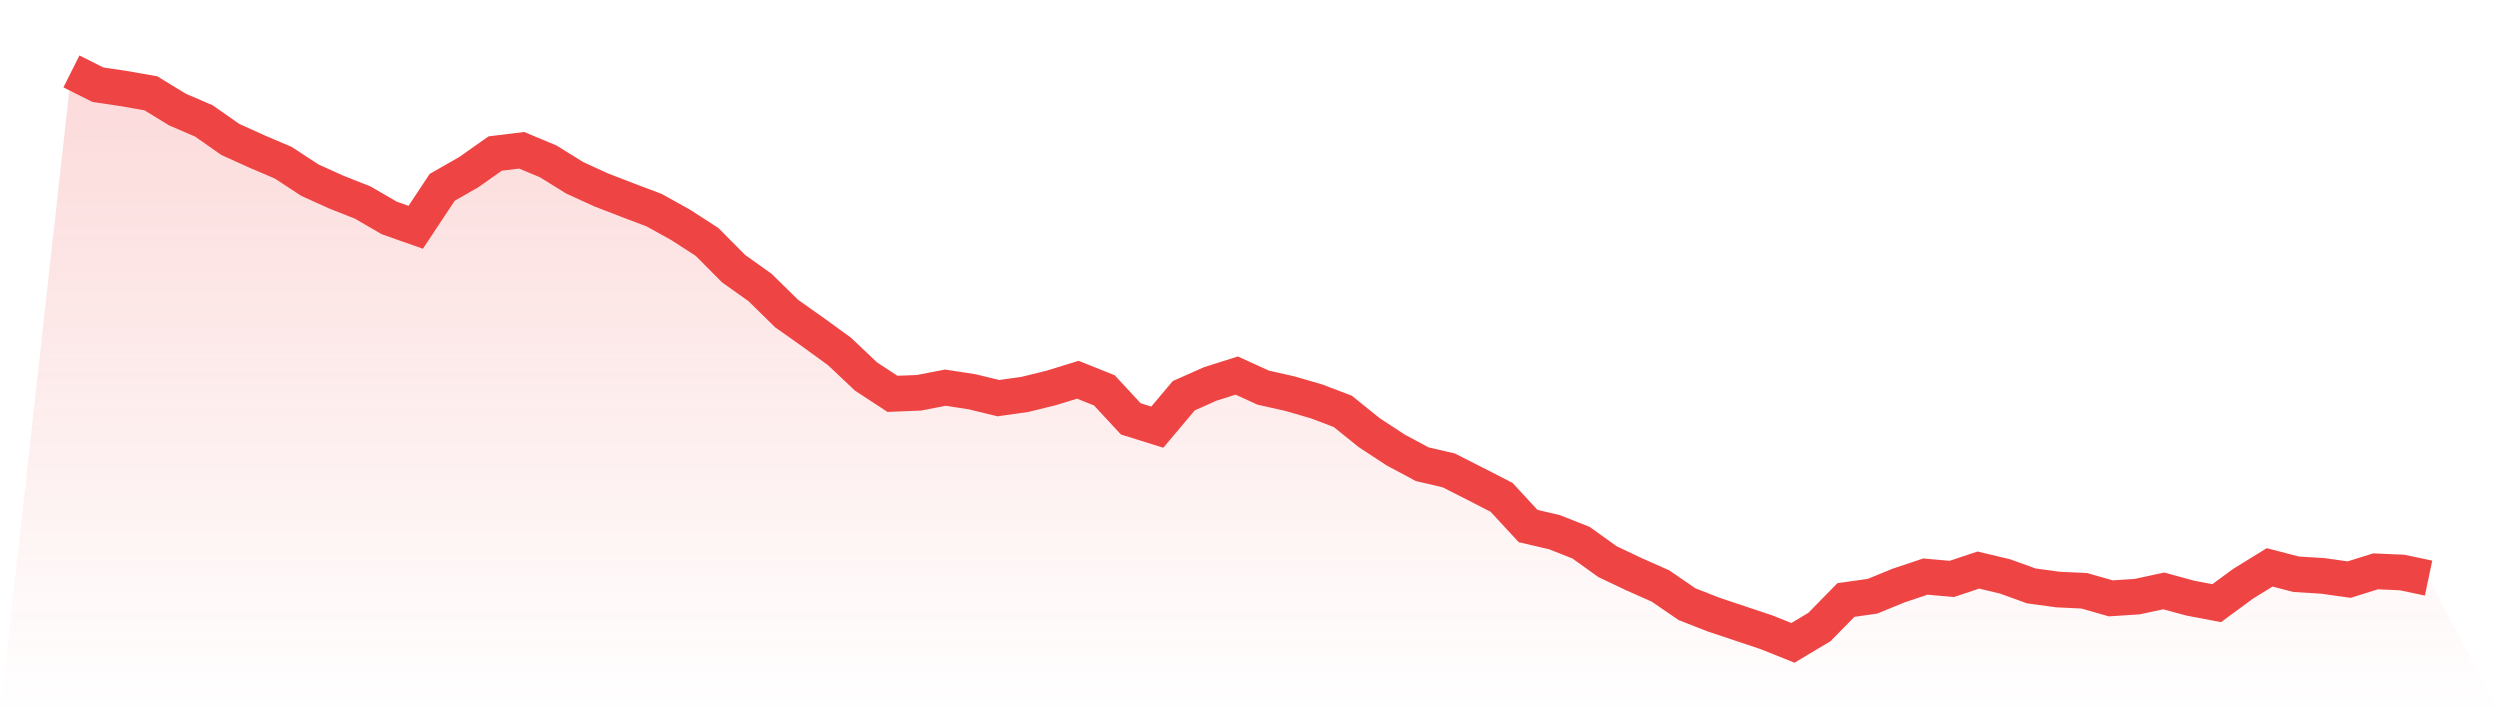
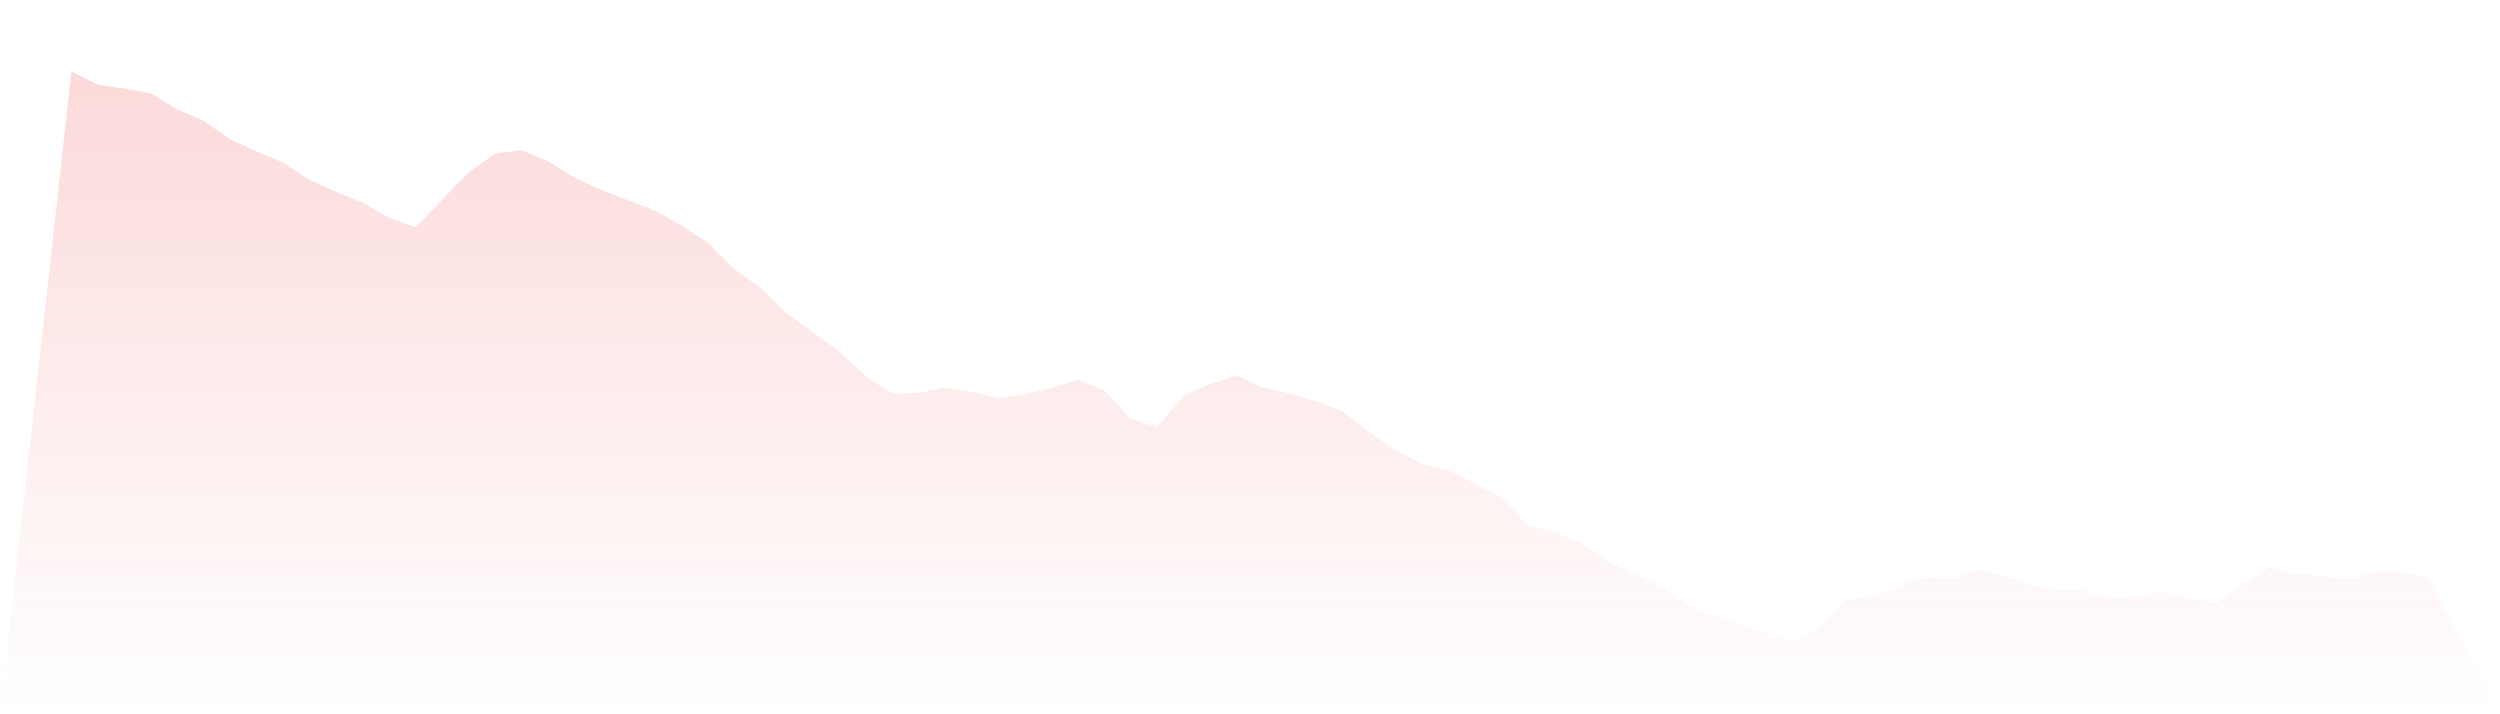
<svg xmlns="http://www.w3.org/2000/svg" viewBox="0 0 140 40">
  <defs>
    <linearGradient id="gradient" x1="0" x2="0" y1="0" y2="1">
      <stop offset="0%" stop-color="#ef4444" stop-opacity="0.2" />
      <stop offset="100%" stop-color="#ef4444" stop-opacity="0" />
    </linearGradient>
  </defs>
-   <path d="M4,4 L4,4 L5.483,4.744 L6.966,4.965 L8.449,5.226 L9.933,6.133 L11.416,6.772 L12.899,7.809 L14.382,8.481 L15.865,9.114 L17.348,10.086 L18.831,10.757 L20.315,11.344 L21.798,12.205 L23.281,12.727 L24.764,10.49 L26.247,9.642 L27.73,8.598 L29.213,8.416 L30.697,9.035 L32.18,9.955 L33.663,10.634 L35.146,11.207 L36.629,11.768 L38.112,12.59 L39.596,13.549 L41.079,15.043 L42.562,16.099 L44.045,17.554 L45.528,18.604 L47.011,19.68 L48.494,21.083 L49.978,22.055 L51.461,21.996 L52.944,21.709 L54.427,21.937 L55.91,22.296 L57.393,22.087 L58.876,21.722 L60.36,21.265 L61.843,21.859 L63.326,23.457 L64.809,23.92 L66.292,22.159 L67.775,21.5 L69.258,21.031 L70.742,21.709 L72.225,22.042 L73.708,22.472 L75.191,23.033 L76.674,24.227 L78.157,25.199 L79.64,25.994 L81.124,26.34 L82.607,27.09 L84.09,27.853 L85.573,29.458 L87.056,29.804 L88.539,30.391 L90.022,31.454 L91.506,32.158 L92.989,32.817 L94.472,33.834 L95.955,34.415 L97.438,34.911 L98.921,35.406 L100.404,36 L101.888,35.113 L103.371,33.6 L104.854,33.391 L106.337,32.784 L107.82,32.289 L109.303,32.419 L110.787,31.923 L112.27,32.276 L113.753,32.81 L115.236,33.013 L116.719,33.084 L118.202,33.508 L119.685,33.411 L121.169,33.091 L122.652,33.495 L124.135,33.776 L125.618,32.687 L127.101,31.773 L128.584,32.158 L130.067,32.249 L131.551,32.458 L133.034,31.995 L134.517,32.06 L136,32.373 L140,40 L0,40 z" fill="url(#gradient)" />
-   <path d="M4,4 L4,4 L5.483,4.744 L6.966,4.965 L8.449,5.226 L9.933,6.133 L11.416,6.772 L12.899,7.809 L14.382,8.481 L15.865,9.114 L17.348,10.086 L18.831,10.757 L20.315,11.344 L21.798,12.205 L23.281,12.727 L24.764,10.49 L26.247,9.642 L27.73,8.598 L29.213,8.416 L30.697,9.035 L32.18,9.955 L33.663,10.634 L35.146,11.207 L36.629,11.768 L38.112,12.59 L39.596,13.549 L41.079,15.043 L42.562,16.099 L44.045,17.554 L45.528,18.604 L47.011,19.68 L48.494,21.083 L49.978,22.055 L51.461,21.996 L52.944,21.709 L54.427,21.937 L55.91,22.296 L57.393,22.087 L58.876,21.722 L60.36,21.265 L61.843,21.859 L63.326,23.457 L64.809,23.92 L66.292,22.159 L67.775,21.5 L69.258,21.031 L70.742,21.709 L72.225,22.042 L73.708,22.472 L75.191,23.033 L76.674,24.227 L78.157,25.199 L79.64,25.994 L81.124,26.34 L82.607,27.09 L84.09,27.853 L85.573,29.458 L87.056,29.804 L88.539,30.391 L90.022,31.454 L91.506,32.158 L92.989,32.817 L94.472,33.834 L95.955,34.415 L97.438,34.911 L98.921,35.406 L100.404,36 L101.888,35.113 L103.371,33.6 L104.854,33.391 L106.337,32.784 L107.82,32.289 L109.303,32.419 L110.787,31.923 L112.27,32.276 L113.753,32.81 L115.236,33.013 L116.719,33.084 L118.202,33.508 L119.685,33.411 L121.169,33.091 L122.652,33.495 L124.135,33.776 L125.618,32.687 L127.101,31.773 L128.584,32.158 L130.067,32.249 L131.551,32.458 L133.034,31.995 L134.517,32.06 L136,32.373" fill="none" stroke="#ef4444" stroke-width="2" />
+   <path d="M4,4 L4,4 L5.483,4.744 L6.966,4.965 L8.449,5.226 L9.933,6.133 L11.416,6.772 L12.899,7.809 L14.382,8.481 L15.865,9.114 L17.348,10.086 L18.831,10.757 L20.315,11.344 L21.798,12.205 L23.281,12.727 L26.247,9.642 L27.73,8.598 L29.213,8.416 L30.697,9.035 L32.18,9.955 L33.663,10.634 L35.146,11.207 L36.629,11.768 L38.112,12.59 L39.596,13.549 L41.079,15.043 L42.562,16.099 L44.045,17.554 L45.528,18.604 L47.011,19.68 L48.494,21.083 L49.978,22.055 L51.461,21.996 L52.944,21.709 L54.427,21.937 L55.91,22.296 L57.393,22.087 L58.876,21.722 L60.36,21.265 L61.843,21.859 L63.326,23.457 L64.809,23.92 L66.292,22.159 L67.775,21.5 L69.258,21.031 L70.742,21.709 L72.225,22.042 L73.708,22.472 L75.191,23.033 L76.674,24.227 L78.157,25.199 L79.64,25.994 L81.124,26.34 L82.607,27.09 L84.09,27.853 L85.573,29.458 L87.056,29.804 L88.539,30.391 L90.022,31.454 L91.506,32.158 L92.989,32.817 L94.472,33.834 L95.955,34.415 L97.438,34.911 L98.921,35.406 L100.404,36 L101.888,35.113 L103.371,33.6 L104.854,33.391 L106.337,32.784 L107.82,32.289 L109.303,32.419 L110.787,31.923 L112.27,32.276 L113.753,32.81 L115.236,33.013 L116.719,33.084 L118.202,33.508 L119.685,33.411 L121.169,33.091 L122.652,33.495 L124.135,33.776 L125.618,32.687 L127.101,31.773 L128.584,32.158 L130.067,32.249 L131.551,32.458 L133.034,31.995 L134.517,32.06 L136,32.373 L140,40 L0,40 z" fill="url(#gradient)" />
</svg>